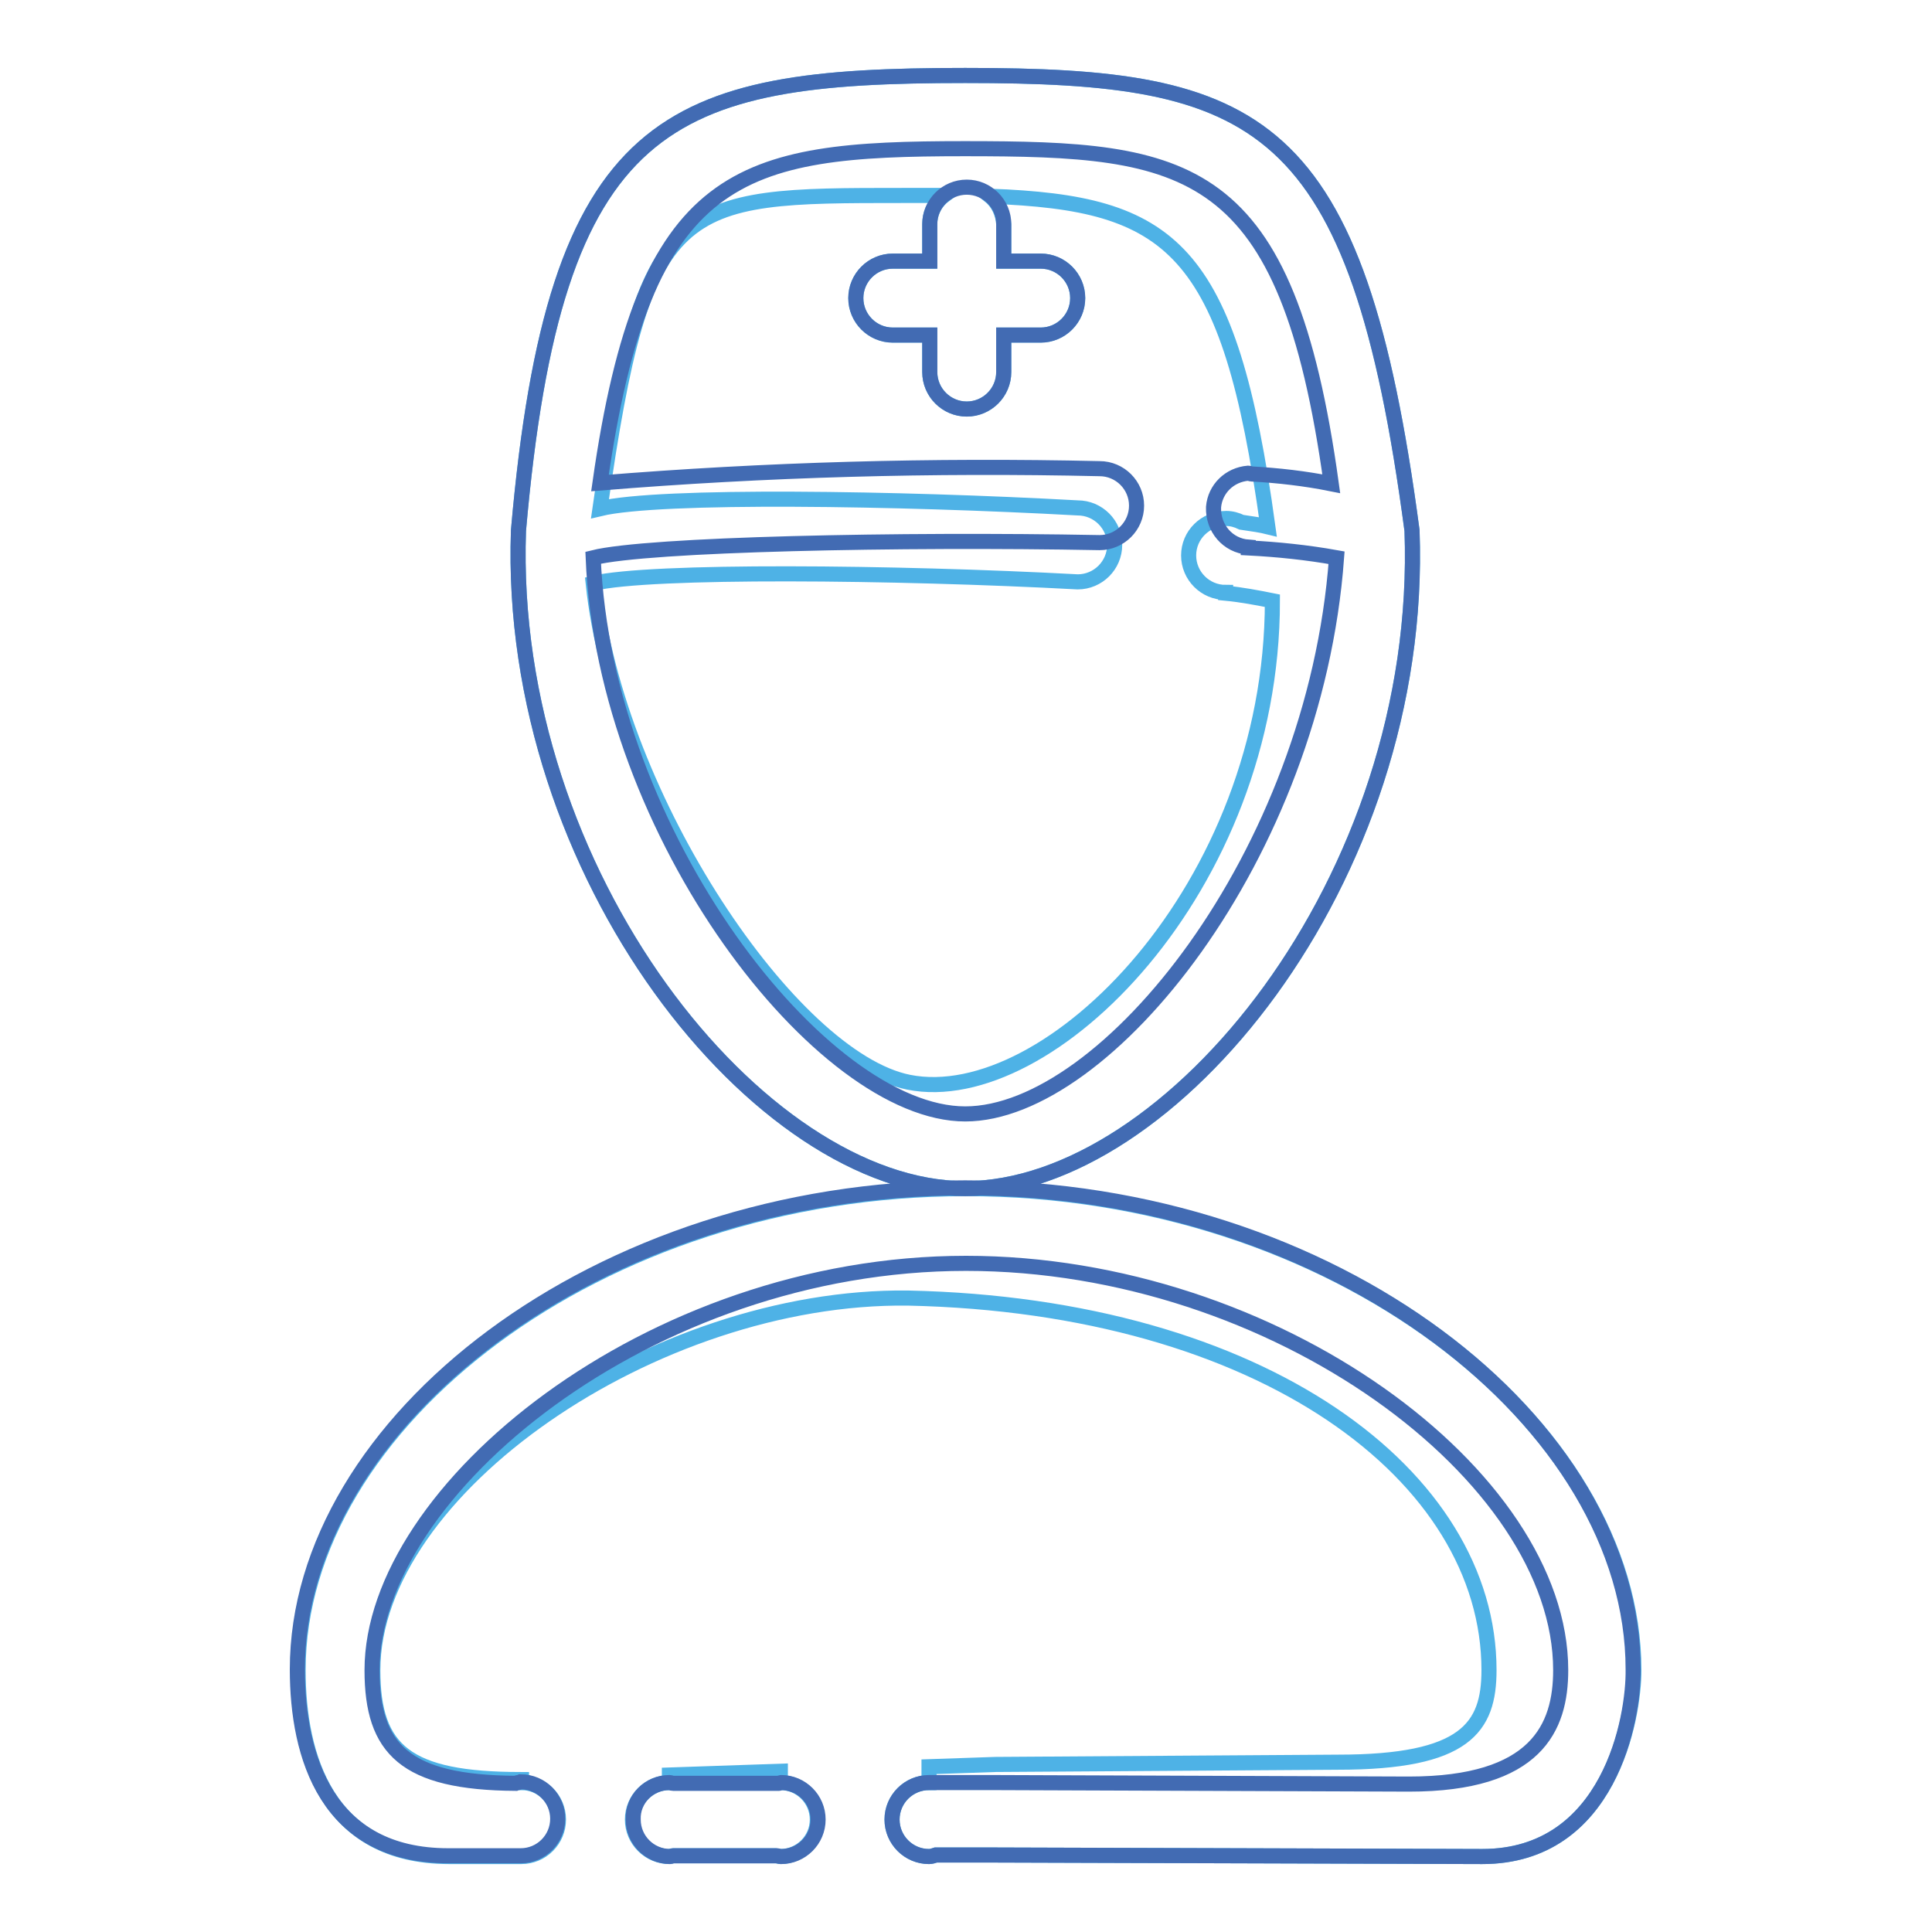
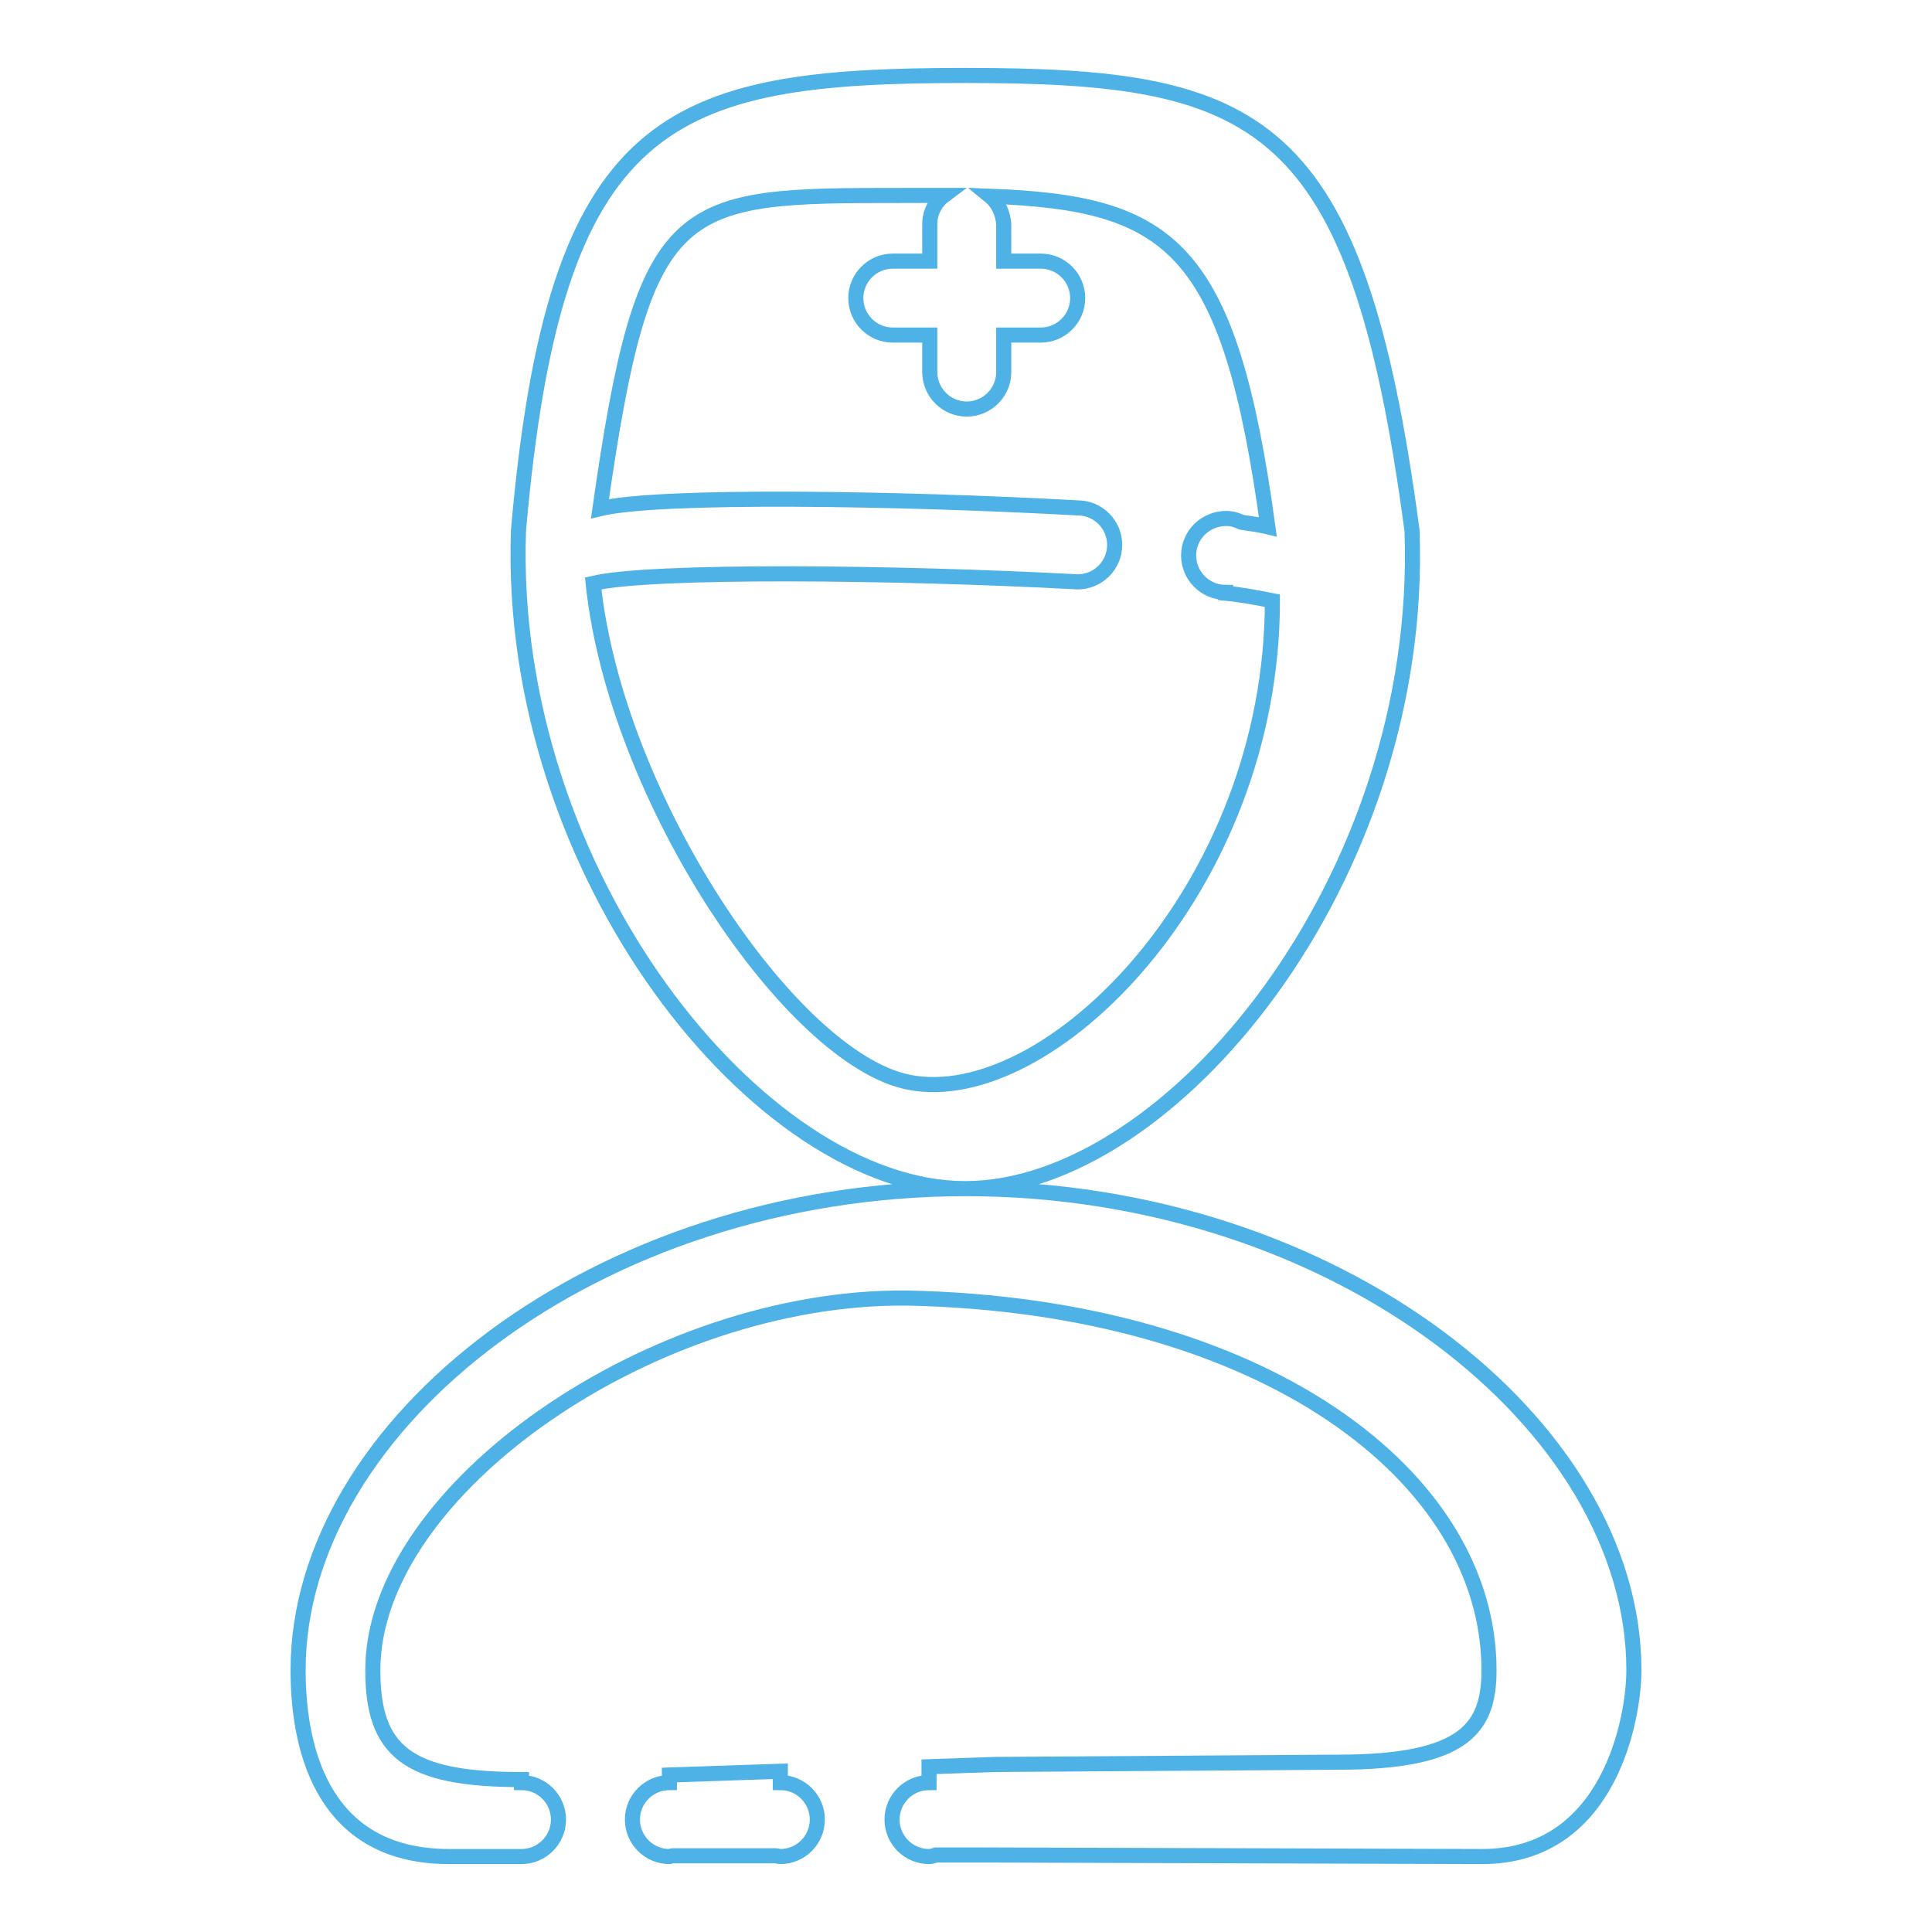
<svg xmlns="http://www.w3.org/2000/svg" version="1.1" x="0px" y="0px" viewBox="0 0 256 256" enable-background="new 0 0 256 256" xml:space="preserve">
  <g>
    <path stroke-width="2" fill-opacity="0" stroke="#4eb2e6" d="M196.4,246l-64.5-0.2H124c-0.3,0.1-0.6,0.2-0.9,0.2c-2.7,0-4.9-2.2-4.9-4.9c0-2.7,2.2-4.9,4.9-4.9v-2.1 l8.8-0.3l45.4-0.3c16.9,0,20-4.6,20-12.2c0-25.7-29.9-48.3-77-49.3c-33.7-0.4-70.9,25.4-70.9,49.3c0,10.7,4.5,14.5,19.6,14.5h0.1 v0.4c2.7,0,4.9,2.2,4.9,4.9c0,2.7-2.2,4.9-4.9,4.9l0,0h-9.6c-16.1,0-20-13.2-20-24.7c0-32.6,39.6-63.8,88.5-63.8 c48.9,0,88.5,31.2,88.5,63.8C216.5,227.6,213.3,246,196.4,246z M127.9,157.5c-27.2,0-60.8-41.7-59.2-87.2 C73.5,15.3,88.4,10,127.9,10c38.9,0,51.9,5.3,59.2,60.3C188.8,116.6,155,157.5,127.9,157.5z M162.5,68.7c0.7,0,1.4,0.2,2,0.5 c1.4,0.2,2.7,0.4,3.5,0.6c-5.1-37.2-12.8-42.9-36.8-43.8c1.1,0.9,1.7,2.3,1.8,3.7v4.9h4.9c2.7,0,4.9,2.2,4.9,4.9 c0,2.7-2.2,4.9-4.9,4.9H133v4.9c0,2.7-2.2,4.9-4.9,4.9c-2.7,0-4.9-2.2-4.9-4.9l0,0v-4.9h-4.9c-2.7,0-4.9-2.2-4.9-4.9 c0-2.7,2.2-4.9,4.9-4.9h4.9v-4.9c0-1.5,0.7-2.9,1.9-3.8h-5.5c-29.9,0-34.2,0-40.1,41.5c7.9-1.9,39.7-1.4,63.3-0.1v0 c2.7,0,4.9,2.2,4.9,4.9c0,2.7-2.2,4.9-4.9,4.9c-24.2-1.3-56.7-1.6-64.2,0.2c3,28.6,26.3,63,41.8,66.1c18.5,3.7,48.2-25.7,48.2-63.8 c-2-0.4-4.1-0.8-6.2-1v-0.1c-2.7,0-4.9-2.2-4.9-4.9C157.5,70.9,159.7,68.7,162.5,68.7L162.5,68.7z M88.7,236.2v-1l14.7-0.5v1.5 c2.7,0,4.9,2.2,4.9,4.9c0,2.7-2.2,4.9-4.9,4.9c-0.2,0-0.4-0.1-0.6-0.1l-13.7,0c-0.1,0-0.3,0.1-0.4,0.1c-2.7,0-4.9-2.2-4.9-4.9 C83.8,238.4,86,236.2,88.7,236.2L88.7,236.2z" />
-     <path stroke-width="2" fill-opacity="0" stroke="#426bb3" d="M196.4,246l-64.5-0.2H124c-0.3,0.1-0.6,0.2-0.9,0.2c-2.7,0-4.9-2.2-4.9-4.9c0-2.7,2.2-4.9,4.9-4.9l8.8,0 l54.8,0.2c16.9,0,20.1-7.5,20.1-15.1c0-25.7-37.8-53.9-78.8-53.9c-42,0-78.7,30.1-78.7,53.9c0,10.5,4.4,14.9,19,15 c0.2-0.1,0.5-0.1,0.7-0.2c2.7,0,4.9,2.2,4.9,4.9c0,2.7-2.2,4.9-4.9,4.9l0,0h-9.6c-16.1,0-20-13.2-20-24.7 c0-32.6,39.6-63.8,88.5-63.8c48.9,0,88.5,31.2,88.5,63.8C216.5,227.6,213.3,246,196.4,246z M127.9,157.5 c-27.2,0-60.8-41.7-59.2-87.2C73.5,15.3,88.4,10,127.9,10c38.9,0,51.9,5.3,59.2,60.3C188.8,116.6,155,157.5,127.9,157.5z  M165.4,62.7c0.2,0,0.3,0.1,0.4,0.1c3.6,0.2,7.1,0.6,10.6,1.3c-5.9-42.7-18.9-44.4-48.6-44.4C98,19.7,85.4,22.4,79.5,64 c22-1.8,44.1-2.4,66.2-1.9v0c2.7,0,4.9,2.2,4.9,4.9s-2.2,4.9-4.9,4.9l0,0c-26.3-0.5-59.9,0.2-67.1,2c1.5,36.7,30.3,73.7,49.3,73.7 c18.6,0,46.3-34.2,49.2-73.7c-3.9-0.7-7.8-1.1-11.7-1.3v-0.1c-2.7-0.2-4.7-2.5-4.6-5.3C161,64.8,162.9,62.9,165.4,62.7L165.4,62.7z  M137.9,44.4H133v4.9c0,2.7-2.2,4.9-4.9,4.9c-2.7,0-4.9-2.2-4.9-4.9l0,0v-4.9h-4.9c-2.7,0-4.9-2.2-4.9-4.9c0-2.7,2.2-4.9,4.9-4.9 h4.9v-4.9c0-2.7,2.2-4.9,4.9-4.9c2.7,0,4.9,2.2,4.9,4.9v4.9h4.9c2.7,0,4.9,2.2,4.9,4.9C142.8,42.2,140.6,44.4,137.9,44.4z  M88.7,236.2c0.2,0,0.3,0.1,0.5,0.1l14,0c0.1,0,0.2-0.1,0.3-0.1c2.7,0,4.9,2.2,4.9,4.9c0,2.7-2.2,4.9-4.9,4.9l0,0 c-0.2,0-0.4-0.1-0.6-0.1l-13.7,0c-0.1,0-0.3,0.1-0.4,0.1c-2.7,0-4.9-2.2-4.9-4.9C83.8,238.4,86,236.2,88.7,236.2z" />
  </g>
</svg>